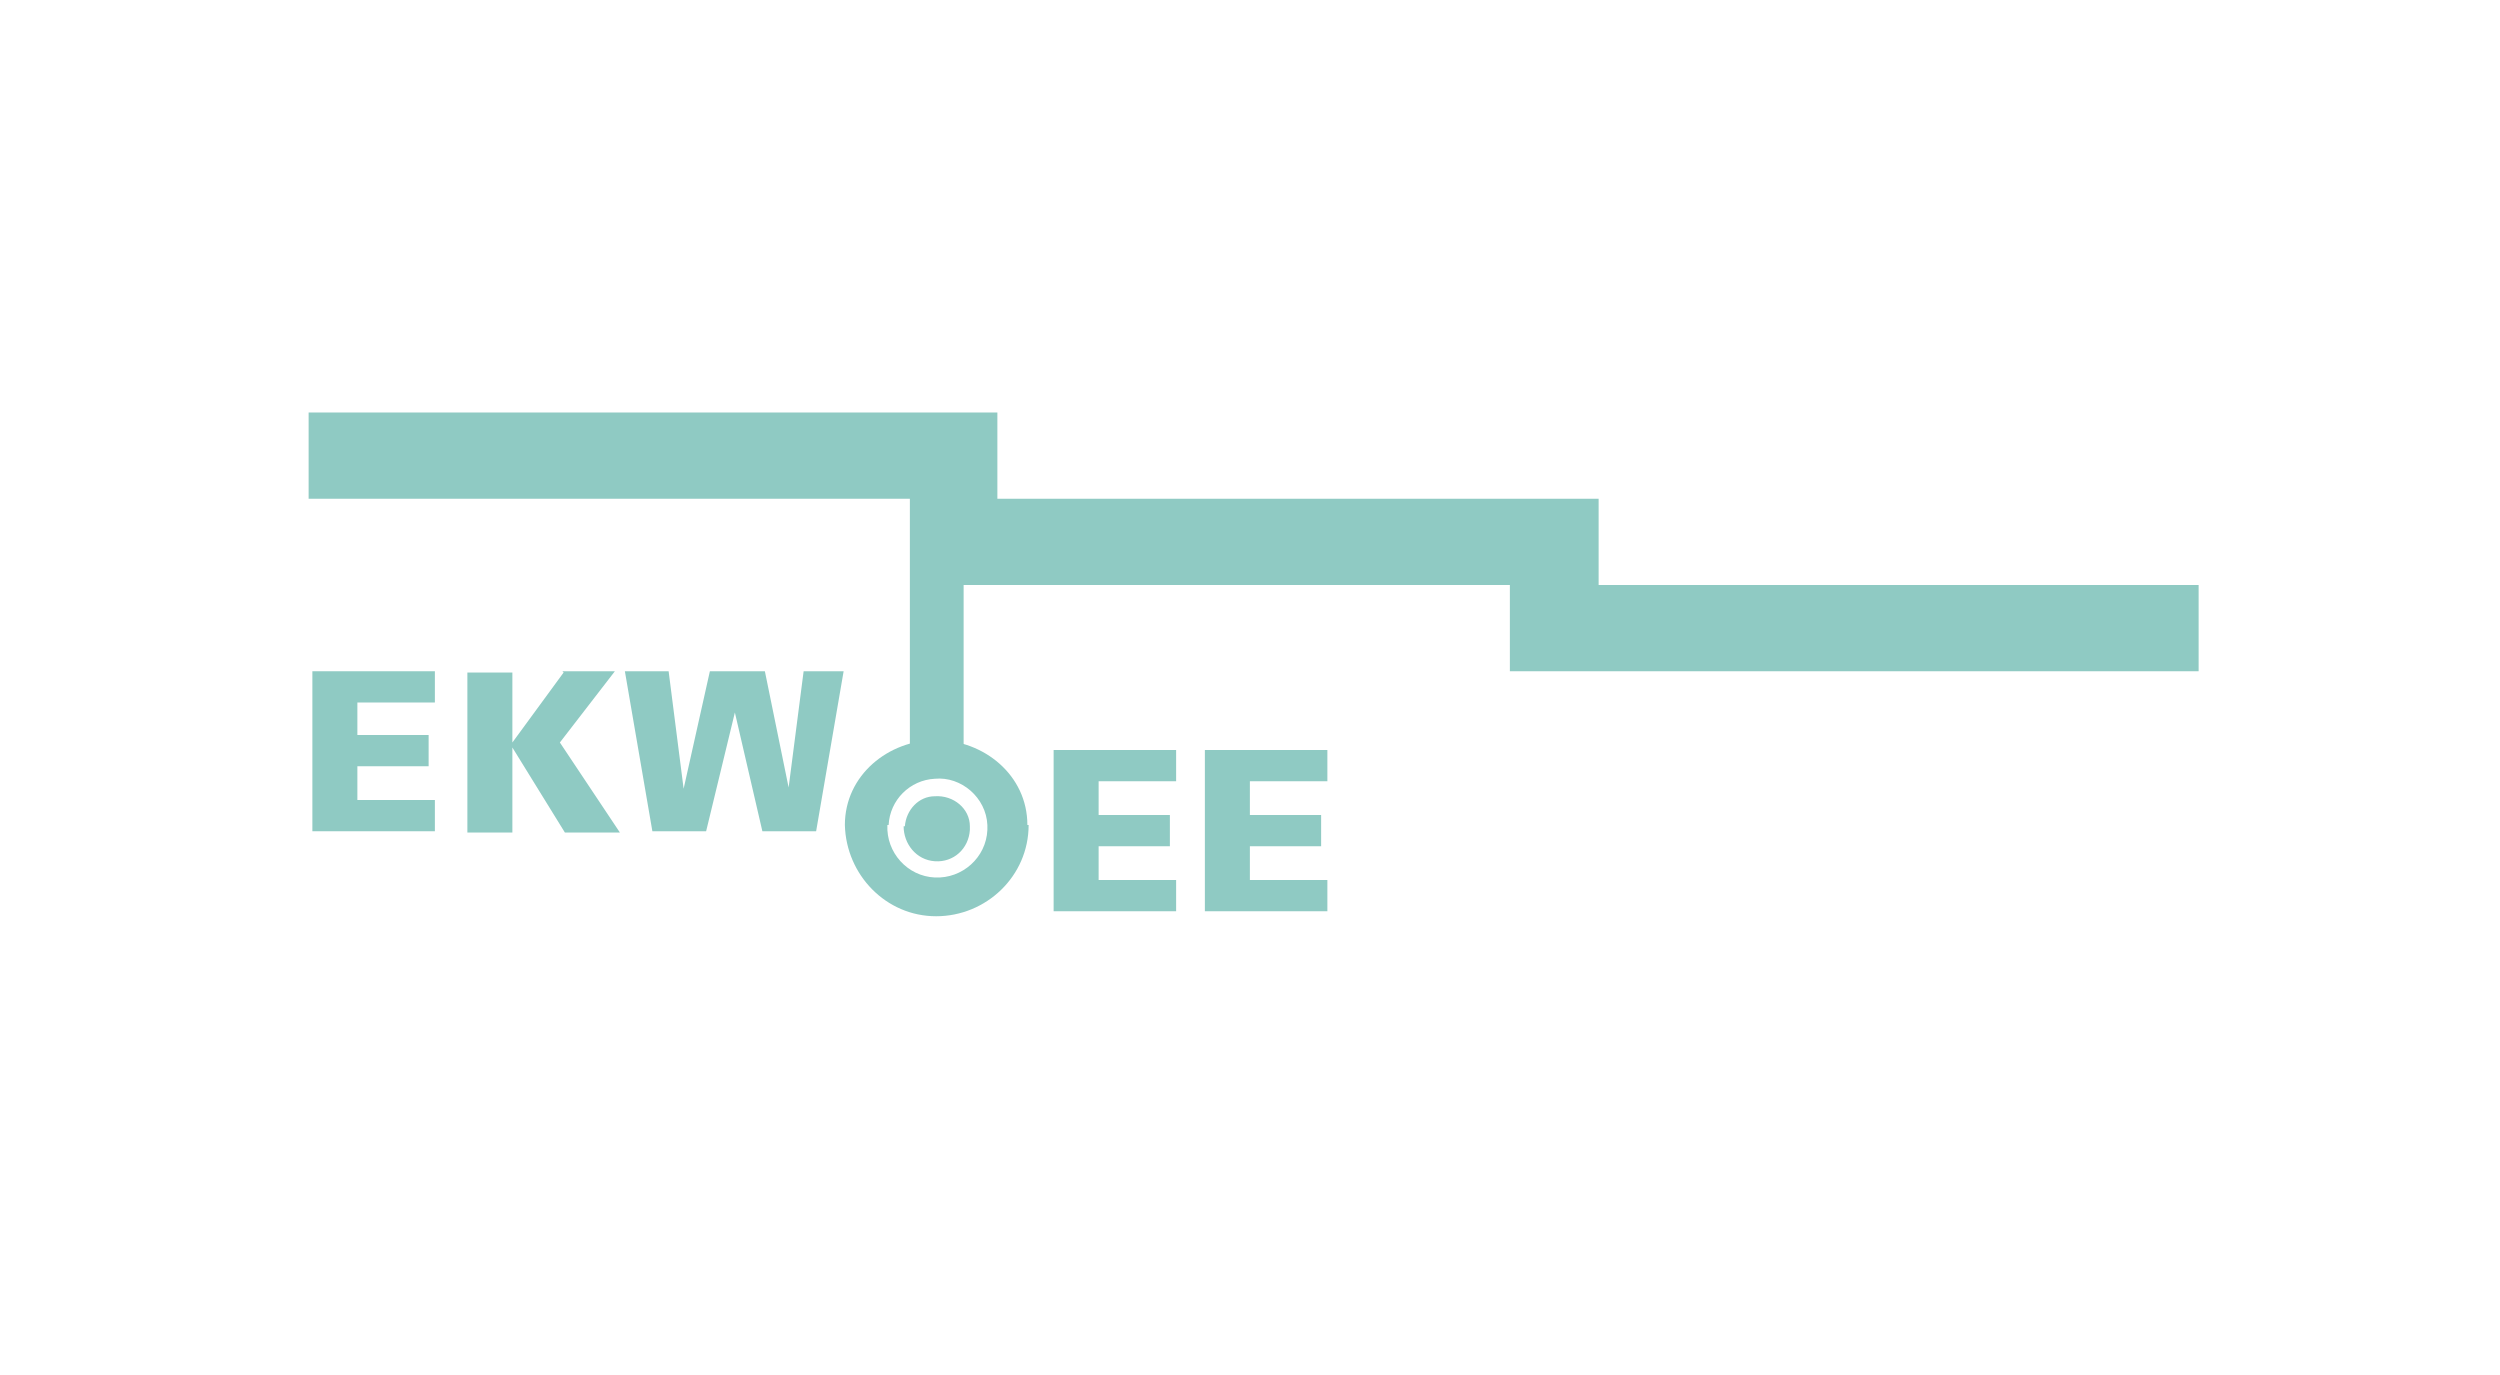
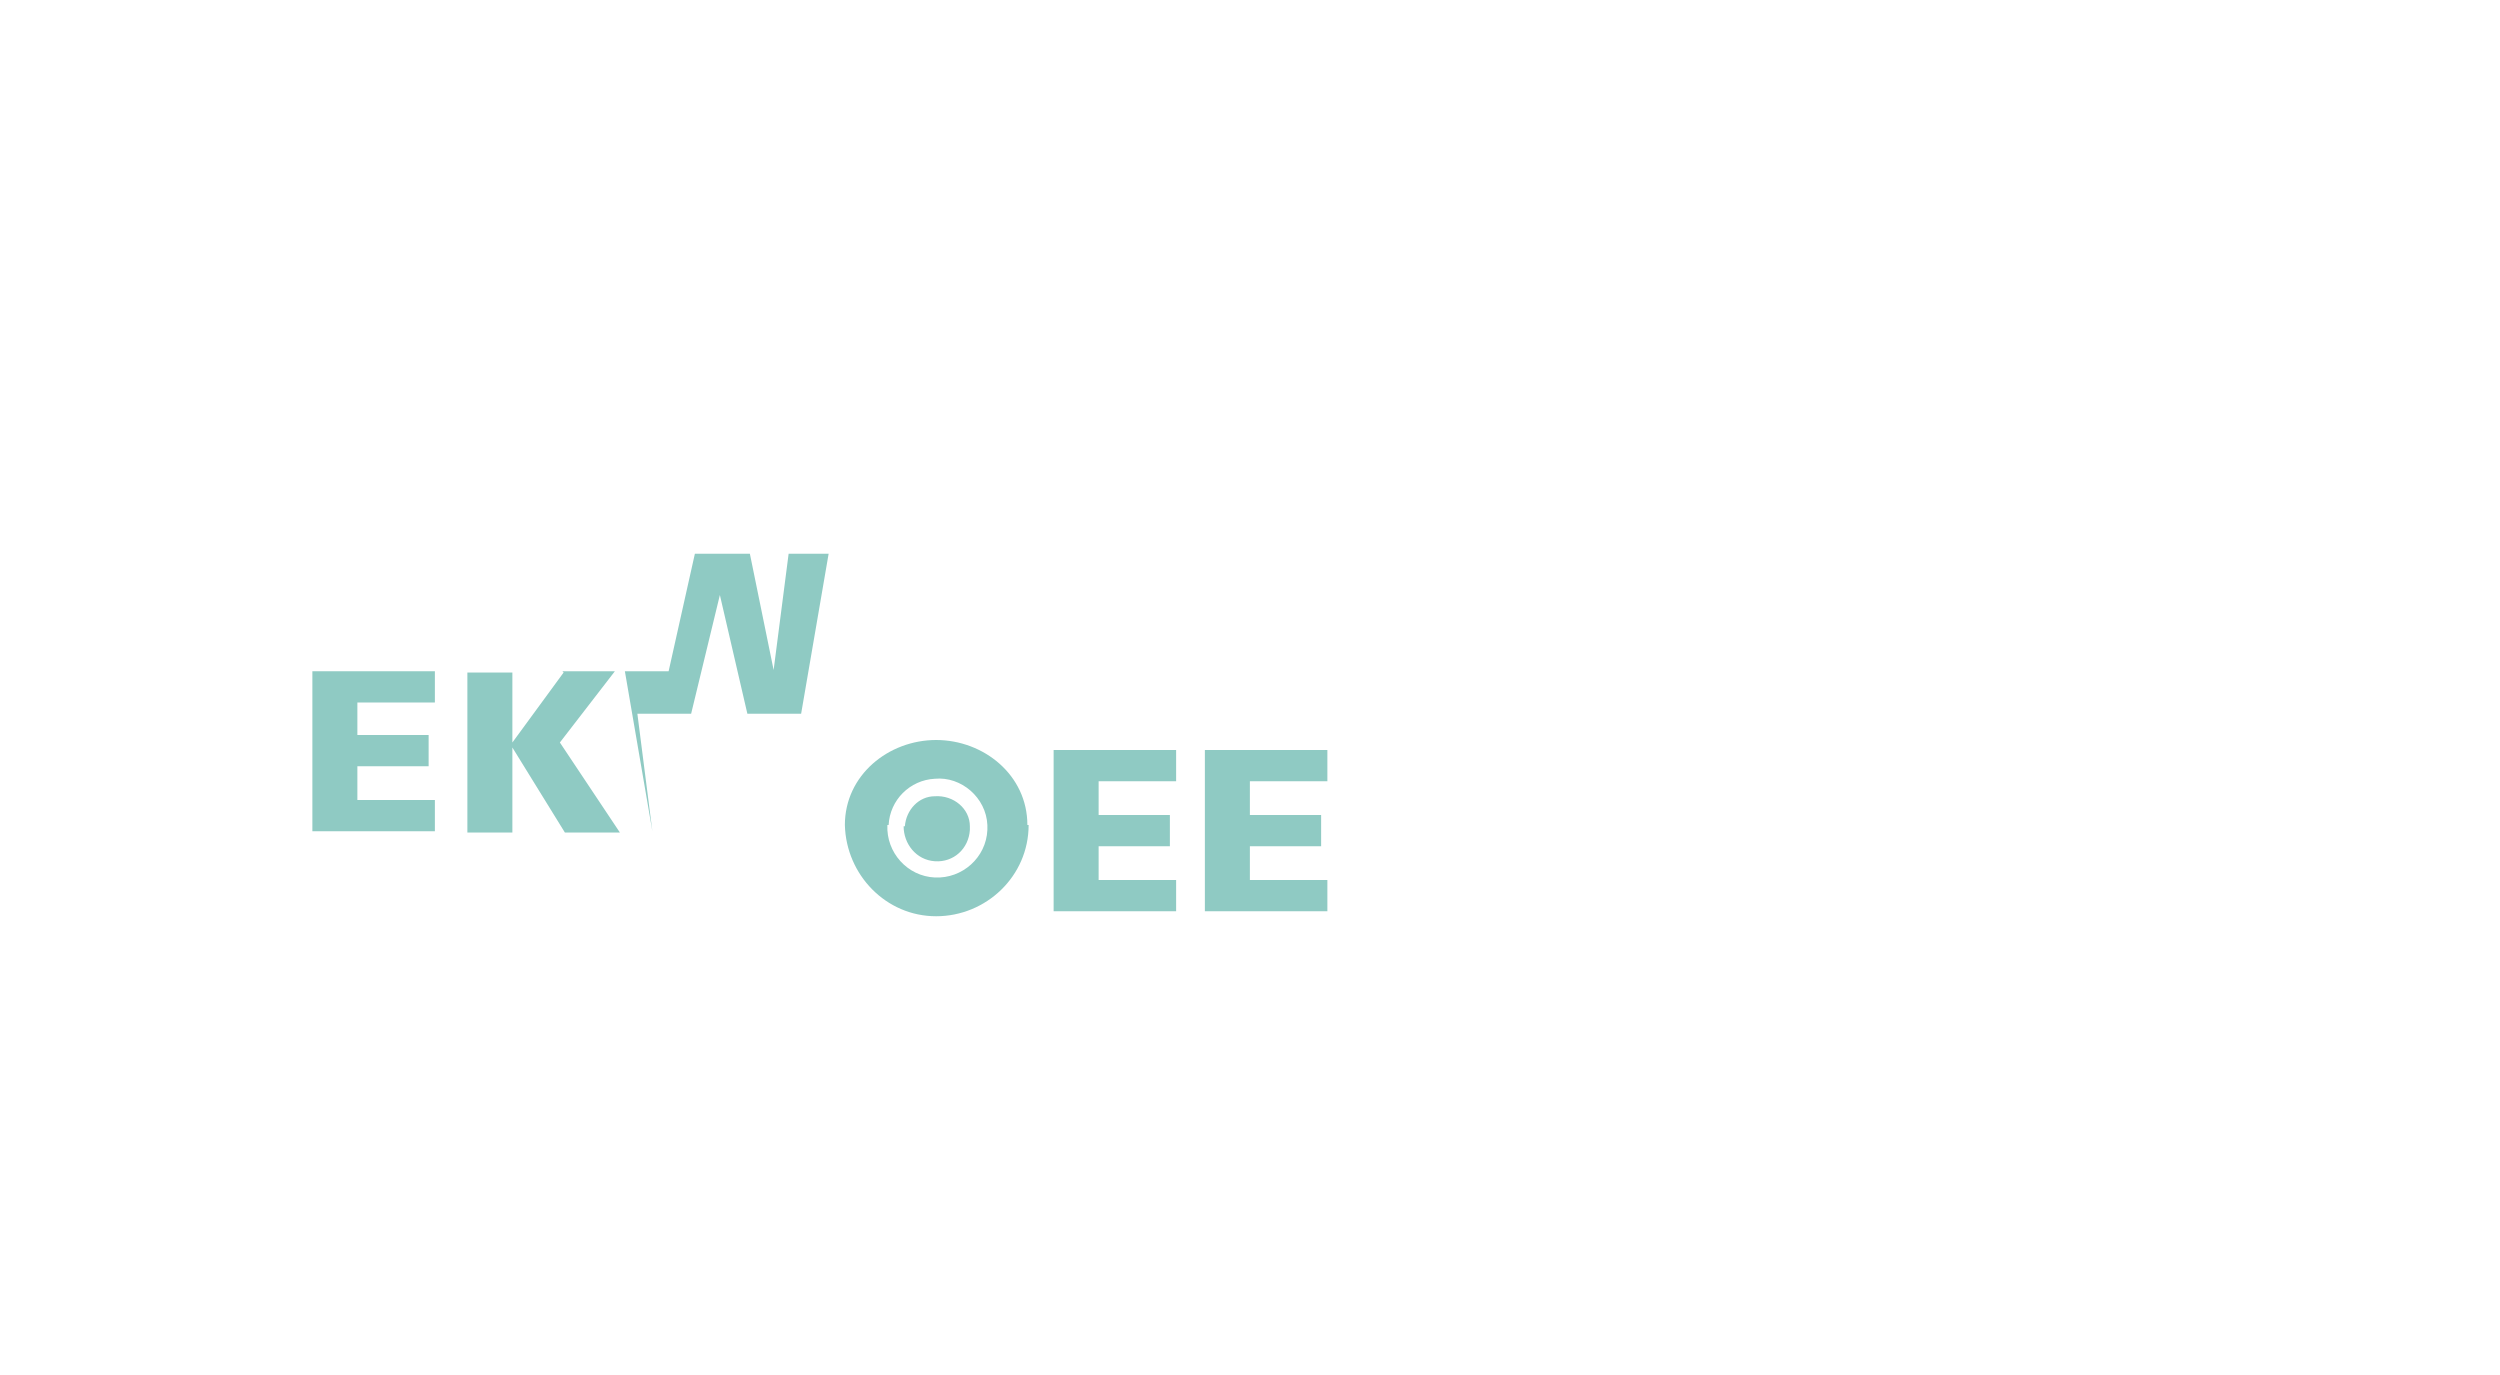
<svg xmlns="http://www.w3.org/2000/svg" id="Layer_1" data-name="Layer 1" viewBox="0 0 200 110">
  <defs>
    <style>
      .cls-1 {
        fill: #8fcac3;
        stroke-width: 0px;
      }
    </style>
  </defs>
-   <path id="Pfad_23" data-name="Pfad 23" class="cls-1" d="M127.89,46.8v-6.9h-48.1v-6.9H24.69v6.9h48.1v20.5h4.3v-13.6h43.7v6.9h55.1v-6.9h-48.1.1Z" />
  <path id="Pfad_24" data-name="Pfad 24" class="cls-1" d="M72.29,66.1c0,1.4,1,2.7,2.5,2.8s2.7-1,2.8-2.5v-.3c0-1.4-1.3-2.5-2.8-2.4-1.3,0-2.3,1.1-2.4,2.4h-.1Z" />
  <path id="Pfad_25" data-name="Pfad 25" class="cls-1" d="M24.99,66.5v-12.8h9.8v2.5h-6.2v2.6h5.7v2.5h-5.7v2.7h6.2v2.5h-9.8Z" />
  <path id="Pfad_26" data-name="Pfad 26" class="cls-1" d="M44.99,53.7h4.2l-4.4,5.7,4.8,7.2h-4.4l-4.2-6.8h0v6.8h-3.6v-12.8h3.6v5.6h0l4.1-5.6-.1-.1Z" />
-   <path id="Pfad_27" data-name="Pfad 27" class="cls-1" d="M52.19,66.5l-2.2-12.8h3.5l1.2,9.4h0l2.1-9.4h4.4l1.9,9.3h0l1.2-9.3h3.2l-2.2,12.8h-4.3l-2.2-9.5h0l-2.3,9.5h-4.3,0Z" />
+   <path id="Pfad_27" data-name="Pfad 27" class="cls-1" d="M52.19,66.5l-2.2-12.8h3.5h0l2.1-9.4h4.4l1.9,9.3h0l1.2-9.3h3.2l-2.2,12.8h-4.3l-2.2-9.5h0l-2.3,9.5h-4.3,0Z" />
  <path id="Pfad_28" data-name="Pfad 28" class="cls-1" d="M84.29,72.8v-12.8h9.8v2.5h-6.2v2.7h5.7v2.5h-5.7v2.7h6.2v2.5h-9.8v-.1Z" />
  <path id="Pfad_29" data-name="Pfad 29" class="cls-1" d="M96.39,72.8v-12.8h9.8v2.5h-6.2v2.7h5.7v2.5h-5.7v2.7h6.2v2.5h-9.8v-.1Z" />
  <path id="Pfad_30" data-name="Pfad 30" class="cls-1" d="M82.29,66c0,4.1-3.4,7.3-7.4,7.3s-7.2-3.3-7.3-7.3c0-4,3.5-6.8,7.3-6.8s7.3,2.8,7.3,6.8h.1ZM70.99,66c-.1,2.2,1.6,4.1,3.8,4.2s4.1-1.6,4.2-3.8v-.4c-.1-2.2-2.1-3.9-4.2-3.7-2,.1-3.6,1.7-3.7,3.7h-.1Z" />
</svg>